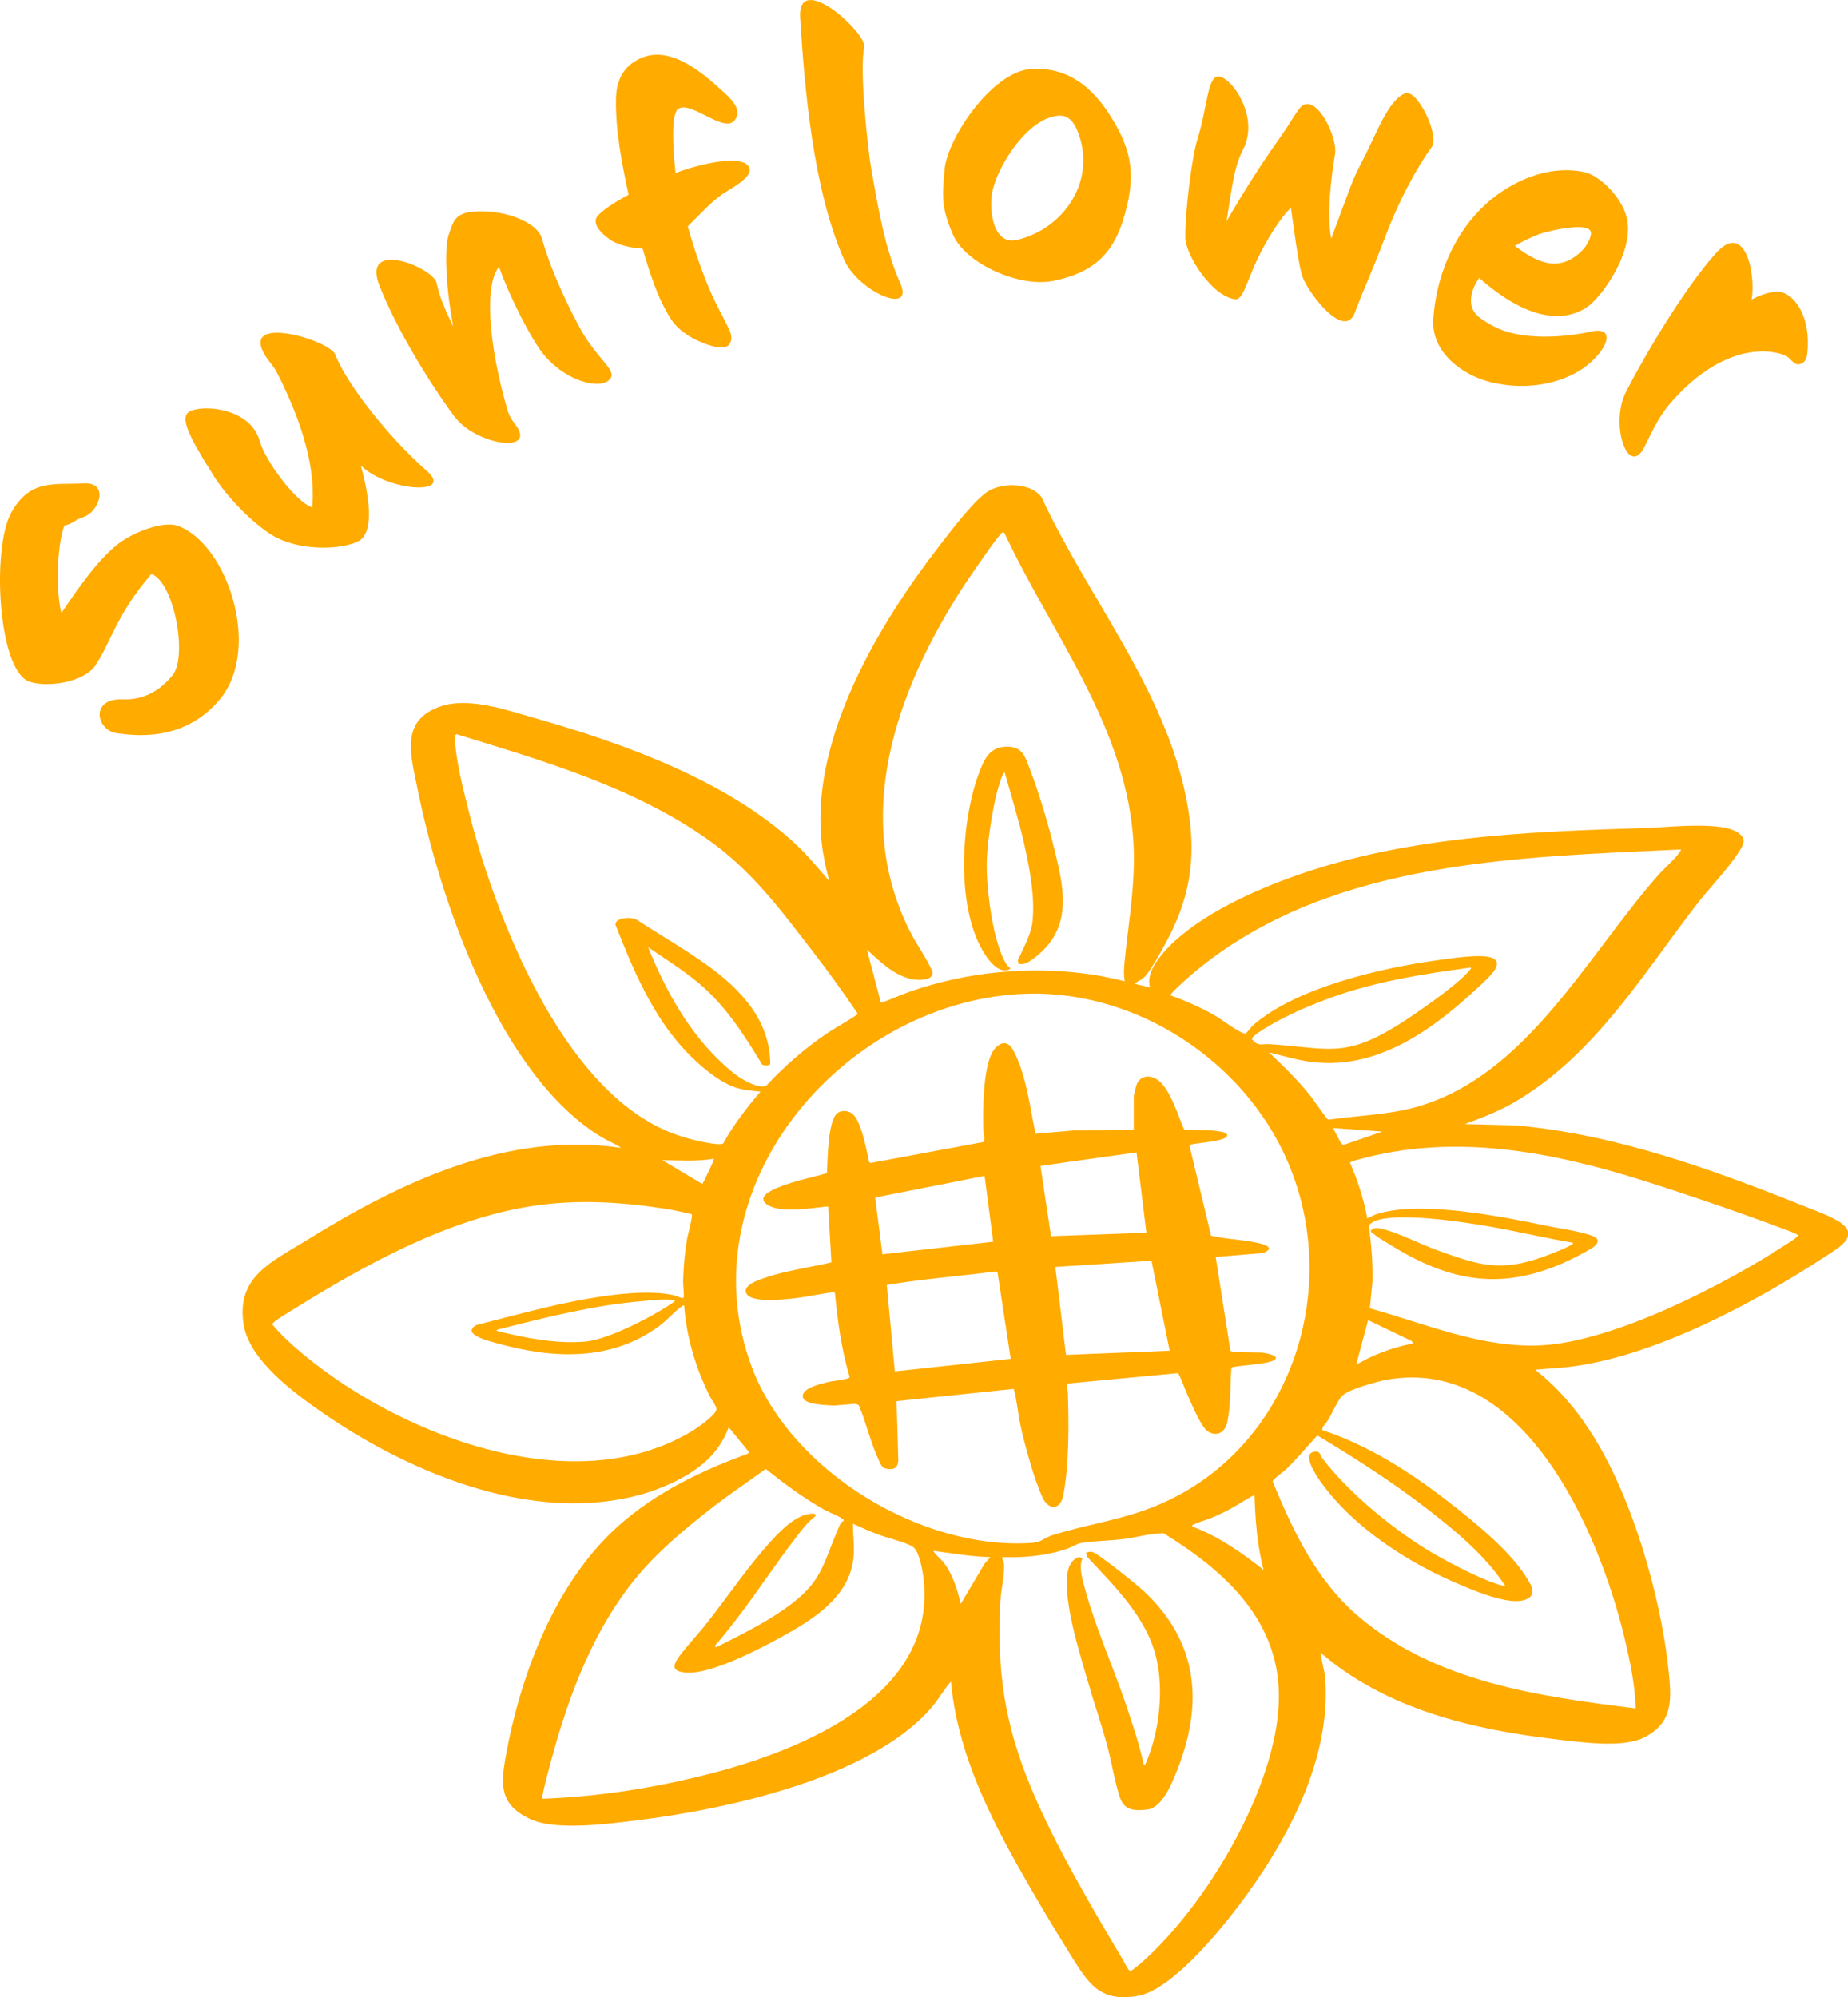
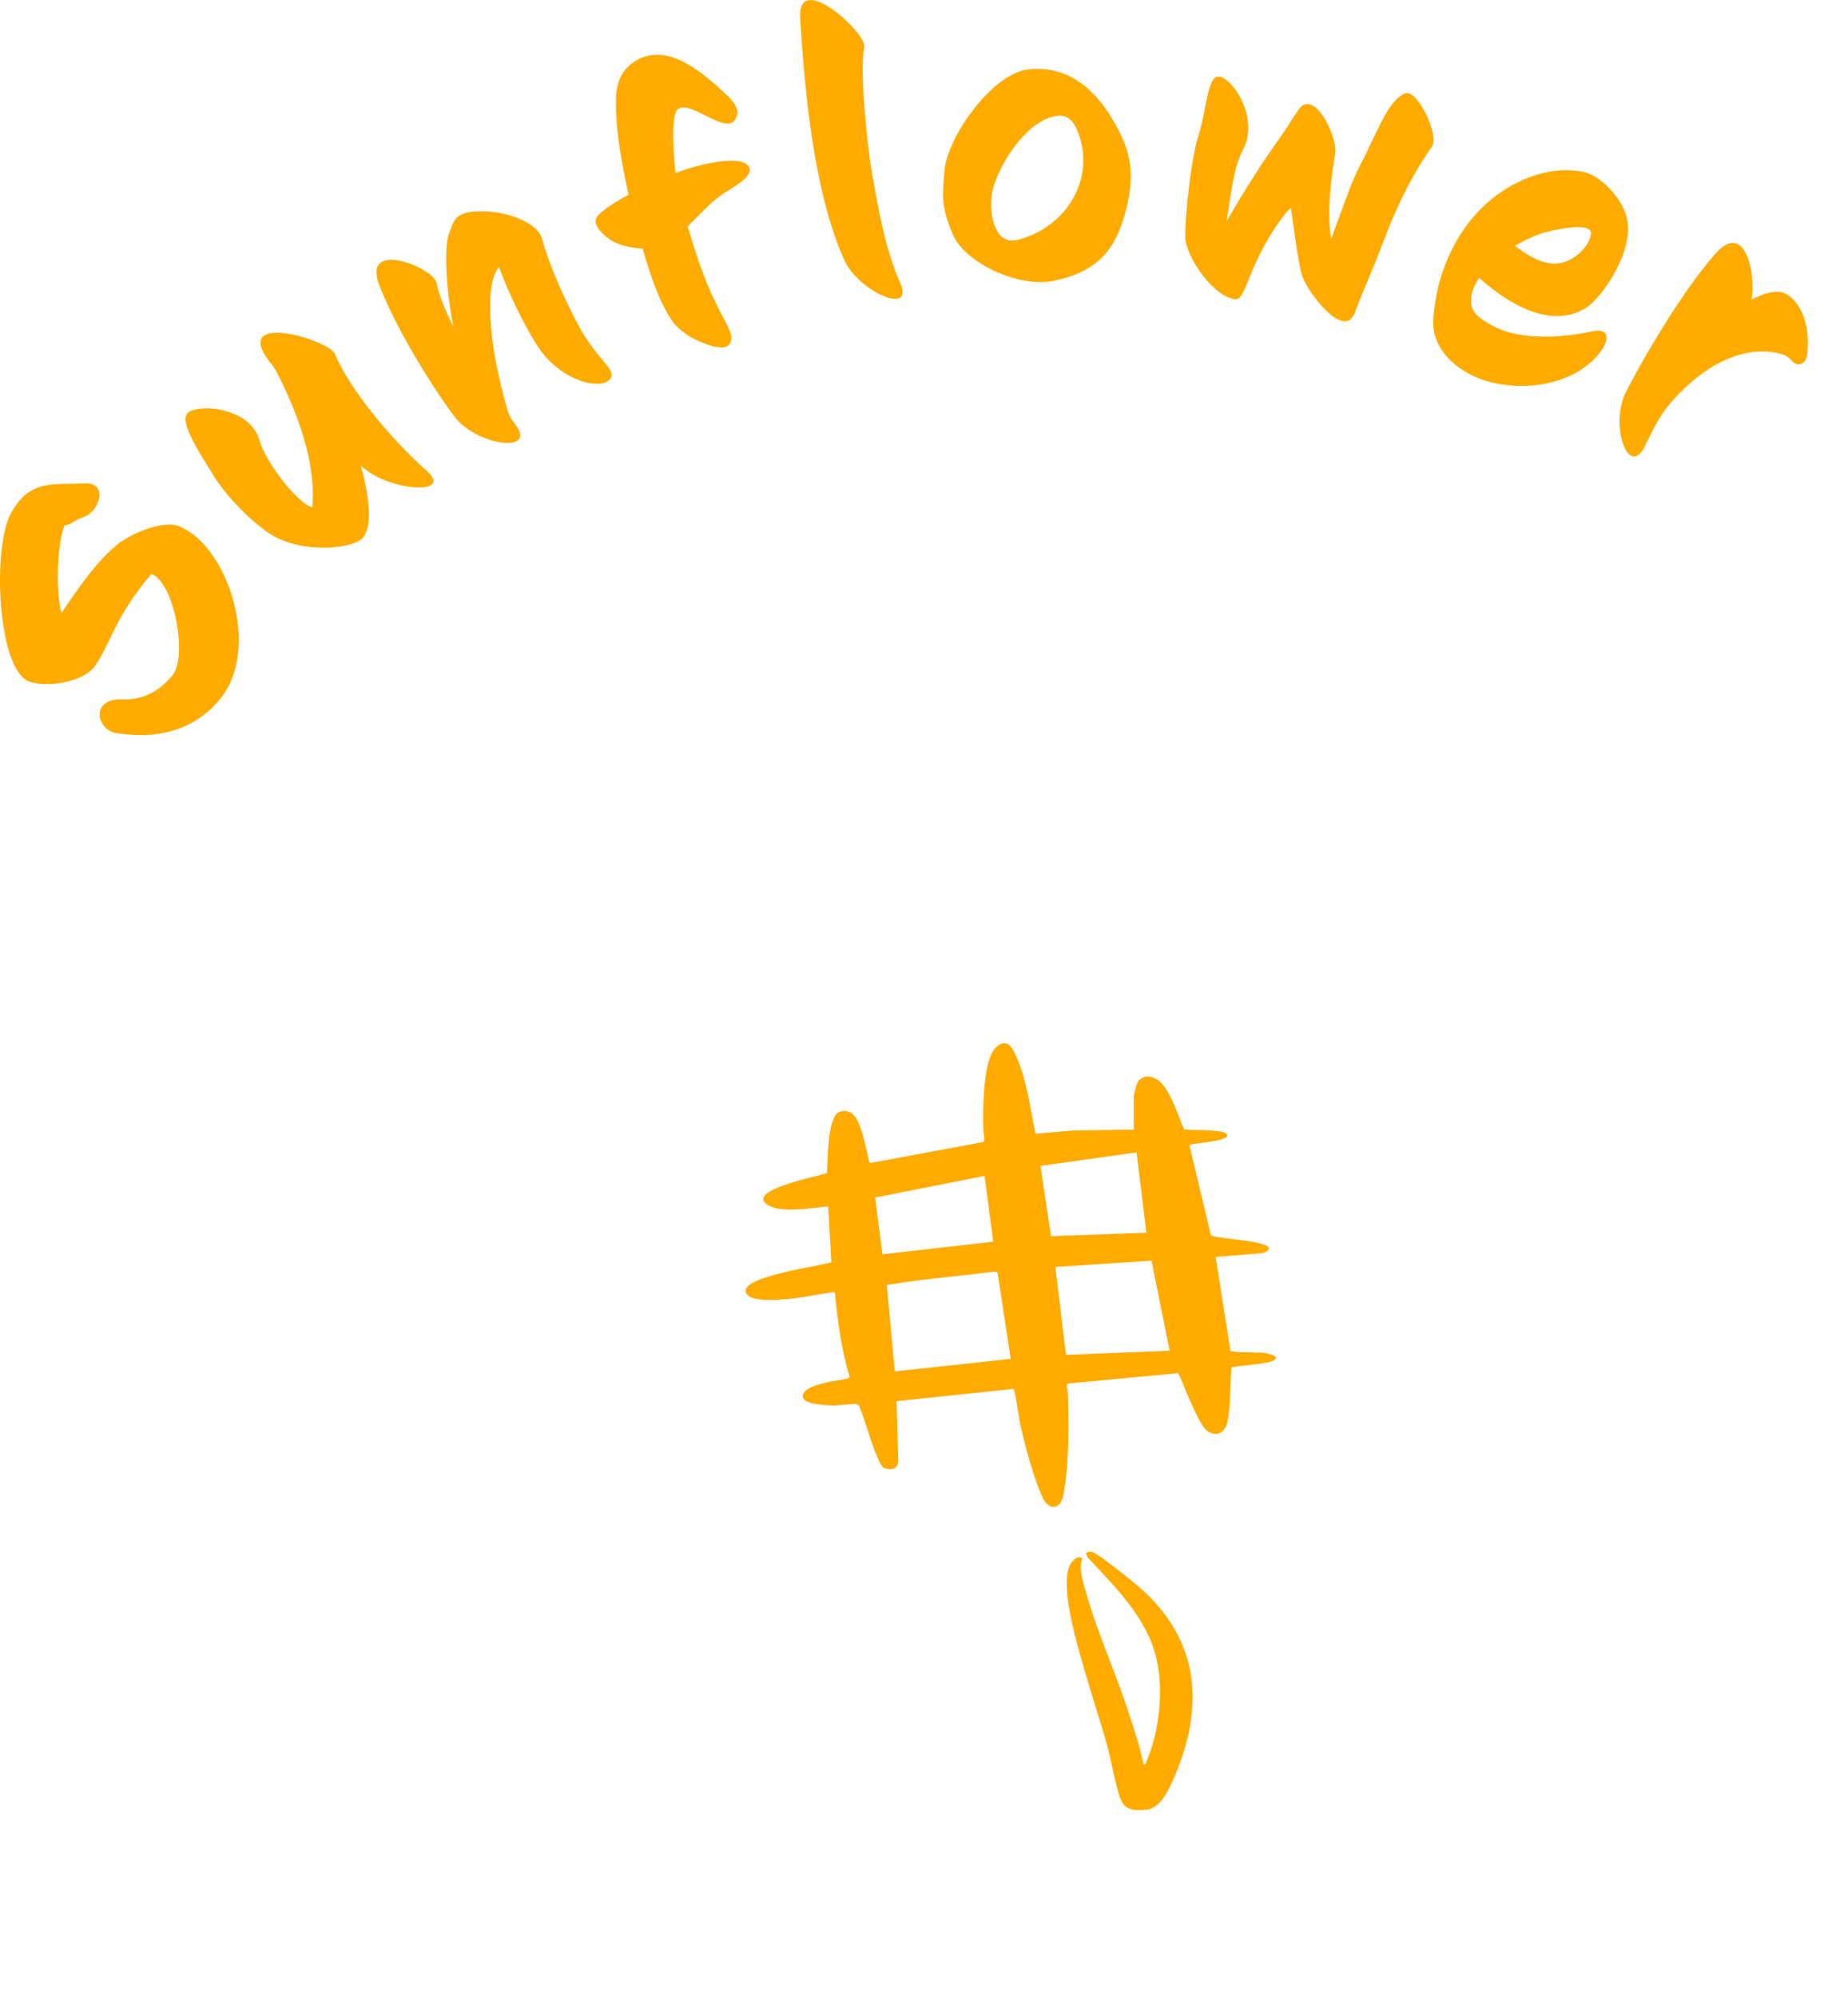
<svg xmlns="http://www.w3.org/2000/svg" id="_レイヤー_2" data-name="レイヤー 2" viewBox="0 0 147.79 159.7">
  <defs>
    <style>
      .cls-1 {
        fill: #ffab00;
      }
    </style>
  </defs>
  <g id="_背景デザイン" data-name="背景デザイン">
    <g>
      <g>
-         <path class="cls-1" d="M90.74,78.66l1.23.29c-.29-.98.43-2.03,1.04-2.74,2.34-2.72,6.64-4.73,9.97-5.96,9.15-3.39,19.08-3.75,28.74-4.05,1.71-.05,5.99-.57,7.31.4.69.51.37.99,0,1.57-.9,1.38-2.42,2.93-3.47,4.31-4.25,5.54-7.95,11.67-14.06,15.42-1.4.86-2.82,1.42-4.36,1.98l4.08.1c8.03.72,15.76,3.53,23.19,6.51.84.34,1.83.68,2.6,1.15,1.86,1.13.07,2.1-1.04,2.83-5.56,3.64-13.32,7.79-19.93,8.75-1.09.16-2.19.2-3.27.3,3.81,2.97,6.13,7.41,7.77,11.87,1.38,3.76,2.48,8.17,2.9,12.16.24,2.3.4,4.19-1.97,5.38-1.72.86-5.15.36-7.08.13-6.7-.78-13.57-2.42-18.78-6.92.06.65.3,1.34.36,1.98.55,6.59-3.16,13.33-7.03,18.41-1.62,2.12-5.29,6.58-7.94,7.05-3.02.54-3.94-.97-5.34-3.2-1.53-2.45-3.1-5.09-4.5-7.61-2.46-4.43-4.65-9.19-5.11-14.32-.58.65-1.01,1.46-1.59,2.12-4.88,5.61-16.34,8.09-23.47,8.97-2.3.28-6.54.87-8.6-.1-2.45-1.15-2.36-2.72-1.93-5.1,1.07-5.87,3.41-12.3,7.44-16.78,3.2-3.56,7.47-5.71,11.91-7.33l.09-.13-1.62-1.98c-.43,1.12-1.05,2.03-1.94,2.81-1.55,1.35-3.88,2.32-5.88,2.77-8.44,1.93-17.84-2.03-24.67-6.75-2.25-1.56-5.84-4.18-6.3-7.03-.63-3.85,2.26-5.03,5.03-6.75,7.51-4.66,16.02-8.74,25.15-7.39-.45-.33-1.02-.54-1.51-.83-8.18-4.9-12.96-18.92-14.76-27.84-.55-2.72-1.46-5.55,1.89-6.65,2.27-.74,5.29.33,7.53.97,7.08,2.02,15.19,4.92,20.69,9.95,1.03.94,1.9,2.02,2.81,3.06-.31-1.14-.55-2.31-.65-3.5-.68-8.14,4.61-17.02,9.41-23.24.91-1.17,2.67-3.52,3.81-4.33,1.15-.82,3.54-.83,4.42.41,3.71,8.03,9.87,15.31,11.58,24.17.81,4.17.44,7.47-1.54,11.22-.38.72-1.27,2.35-1.78,2.9-.25.27-.55.36-.82.58ZM89.95,78.45c-.11-.56-.06-1.13,0-1.69.34-3.39.95-6.56.65-10.02-.78-8.99-6.55-16.18-10.24-24.06-.05-.06-.07-.14-.17-.12-.27.06-2.87,3.91-3.21,4.43-5.34,8.29-9.01,18.53-3.98,27.91.26.49,1.62,2.57,1.58,2.93-.07.62-1.23.55-1.66.46-1.43-.3-2.55-1.41-3.59-2.36l1.12,4.25c.75-.24,1.48-.6,2.23-.86,4.56-1.61,9.62-2.11,14.41-1.43.96.13,1.92.34,2.86.57ZM51.82,75.71c1.39,3.46,3.3,6.92,6.09,9.44.32.29.71.63,1.07.88.5.35,1.74,1.07,2.31.77,1.46-1.57,3.1-3,4.88-4.2.8-.53,1.67-.97,2.44-1.53-1.12-1.64-2.28-3.27-3.5-4.85-2.66-3.45-4.97-6.62-8.58-9.15-5.98-4.19-13.12-6.24-20.03-8.37-.1.07-.11.13-.11.25.01,1.66.64,4.09,1.05,5.73,2.1,8.47,7.42,22.32,16.11,25.84.77.31,1.62.57,2.43.74.32.07,1.66.34,1.85.17.83-1.49,1.88-2.85,2.99-4.15-.68-.07-1.33-.11-1.98-.32-1.4-.46-3-1.86-4-2.92-2.68-2.84-4.21-6.51-5.62-10.1-.02-.61,1.37-.66,1.75-.37,1.89,1.23,3.87,2.36,5.69,3.68,2.61,1.89,4.92,4.37,4.94,7.8-.06.19-.48.14-.64.08-1.45-2.38-2.92-4.71-5.08-6.52-1.27-1.06-2.7-1.95-4.07-2.89ZM134.42,67.92c-12.94.62-27.41.85-38.09,9.16-.73.57-1.46,1.2-2.13,1.83-.1.1-.64.59-.58.68,1.14.4,2.26.9,3.32,1.48.75.41,1.71,1.19,2.4,1.5.08.04.2.08.29.06.04,0,.45-.54.59-.66,3.43-3,10.2-4.57,14.64-5.18,1.02-.14,3.64-.57,4.5-.19.93.41-.23,1.48-.65,1.88-3.9,3.71-8.6,7.31-14.29,6.36-.99-.17-1.96-.46-2.94-.7,1.2,1.13,2.37,2.28,3.39,3.57.19.25,1.24,1.79,1.35,1.82,2.36-.34,4.78-.38,7.08-1.03,8.76-2.47,13.63-12.09,19.28-18.49.48-.55,1.13-1.1,1.59-1.66.05-.07.31-.38.25-.43ZM117.63,77.36c-3.93.53-7.83,1.14-11.55,2.54-1.55.58-3.35,1.37-4.76,2.23-.2.12-1.24.74-1.2.95.49.63.83.36,1.47.41,4.61.31,5.89,1.13,10.12-1.48,1.33-.82,4.94-3.3,5.81-4.43.06-.07.14-.09.11-.22ZM81.5,79.48c-14.3.85-26.72,15.59-21.37,29.84,3.13,8.34,13.6,14.67,22.44,14.04.72-.05.95-.41,1.62-.62,2.39-.75,4.9-1.13,7.32-1.98,11.6-4.07,16.36-17.93,11.05-28.79-3.78-7.73-12.36-13.01-21.05-12.49ZM110.56,90.48l-3.96-.29.66,1.25.17.11,3.14-1.08ZM109.56,104.61c4.42,1.23,8.97,3.19,13.66,2.96,5.84-.28,14.8-4.9,19.7-8.12.16-.1.91-.55.87-.71-.35-.19-.74-.33-1.12-.47-3.6-1.34-7.49-2.68-11.15-3.84-7.39-2.34-15.21-3.85-22.88-1.72-.13.04-.65.15-.67.27.61,1.42,1.1,2.9,1.37,4.43.26-.1.45-.23.72-.32,3.44-1.15,10.04.18,13.64.92,1.05.22,2.53.42,3.5.75.43.14.82.37.39.82-.22.23-1.15.71-1.48.88-5.3,2.72-9.63,2.3-14.63-.75-.47-.29-1.27-.74-1.66-1.08-.07-.06-.22-.13-.19-.24.23-.26.61-.21.92-.13,1.29.31,3.12,1.25,4.46,1.73,3.26,1.17,4.98,1.74,8.4.5.59-.21,1.78-.66,2.27-.97.07-.05.13,0,.09-.16-2.33-.39-4.64-.96-6.98-1.35-2.1-.35-6.83-1.06-8.74-.42-.16.06-.55.27-.58.43.2,1.48.33,2.97.29,4.47l-.21,2.12ZM57.08,92.65c-1.36.23-2.74.13-4.11.11l3.2,1.91c.12-.23.99-1.94.91-2.02ZM54.7,104.39c-.11-.03-.12.03-.18.07-.54.37-1.18,1.1-1.77,1.54-3.87,2.89-8.58,2.65-13.05,1.39-.53-.15-2.86-.7-1.62-1.44,2.94-.75,6.04-1.62,9.04-2.13,2.01-.34,4.74-.69,6.72-.27.24.05.45.17.65.22.08.02.12.06.18-.04.06-.09-.05-1.03-.04-1.27.02-1.07.13-2.31.31-3.37.05-.31.49-1.87.38-2.01-.67-.15-1.35-.31-2.03-.42-3.66-.56-7.12-.79-10.79-.22-6.69,1.04-13.24,4.65-18.92,8.18-.26.16-1.84,1.08-1.8,1.28.53.63,1.11,1.2,1.72,1.74,7.78,6.89,22.25,12.68,31.95,6.72.4-.25,1.82-1.24,1.85-1.69.01-.22-.42-.79-.54-1.04-1.13-2.27-1.87-4.74-2.05-7.28ZM53.98,103.96c-.88-.13-1.69,0-2.56.07-3.72.29-7.72,1.28-11.34,2.21-.1.03-.36.04-.37.17,2.27.56,4.74,1.06,7.09.86,1.88-.17,5.4-2.01,6.99-3.1.07-.05.17-.11.19-.2ZM113.01,107.42l-.12-.2-3.48-1.67-.94,3.53c.41-.16.78-.41,1.18-.59,1.05-.48,2.23-.86,3.36-1.07ZM130.82,136.61c-.06-1.9-.47-3.84-.91-5.68-2.04-8.48-8.07-22.54-19-20.61-.77.14-2.97.74-3.52,1.24s-.98,1.94-1.6,2.51l-.05.27c3.71,1.24,6.94,3.3,10.01,5.67,2.03,1.57,4.87,3.85,6.25,6,.34.53.95,1.36.2,1.8-1.19.69-4.07-.53-5.28-1.04-4.16-1.71-8.67-4.59-11.31-8.3-.31-.44-1.56-2.26-.48-2.4.47-.06.39.21.59.48,2.06,2.78,6.04,6.03,9.05,7.74,1.33.76,4,2.16,5.43,2.5.05.01.16.05.16-.02-1.55-2.37-3.87-4.29-6.09-6.02-2.83-2.2-5.85-4.13-8.92-5.98-.85.93-1.64,1.9-2.57,2.77-.17.16-1.01.75-1,.92,1.65,4,3.52,7.94,6.87,10.79,6.19,5.26,14.36,6.37,22.16,7.35ZM67.46,121.62c.03-.13-.04-.14-.12-.2-.31-.23-1.05-.5-1.44-.72-1.67-.94-3.17-2.06-4.66-3.25-1.38,1-2.8,1.95-4.15,2.99-2.29,1.77-4.7,3.78-6.49,6.05-3.52,4.45-5.44,10-6.83,15.44-.07.26-.48,1.79-.38,1.89,4.19-.15,8.4-.78,12.47-1.77,7.46-1.8,18.97-6.09,18.02-15.64-.07-.67-.3-2.14-.76-2.63-.37-.4-2.05-.78-2.67-1.01-.76-.27-1.5-.6-2.23-.94-.02.92.13,1.83.03,2.77-.34,3.09-3.21,4.88-5.71,6.26-1.79.99-5.77,3.07-7.72,2.87-1.1-.11-1.04-.54-.5-1.29.65-.89,1.5-1.76,2.19-2.64,1.74-2.21,3.39-4.68,5.3-6.74.79-.85,2.13-2.18,3.38-2.02l.04.18c-.66.47-1.13,1.14-1.62,1.77-1.57,2.04-2.99,4.21-4.55,6.26-.61.8-1.23,1.6-1.9,2.35l.11.11c1.88-.95,3.82-1.89,5.54-3.11,2.99-2.13,2.92-3.38,4.27-6.47.08-.19.17-.48.39-.51ZM100.33,119.53c-.67.33-1.28.77-1.94,1.12-.49.26-1,.5-1.52.72-.42.18-1.06.33-1.42.53-.08.05-.12,0-.09.16,2.08.77,3.97,2.1,5.69,3.46-.51-1.97-.66-3.95-.72-5.98ZM80.15,124.5c0,.23.14.36.15.61.03.89-.25,2.03-.3,2.95-.28,5.65.34,9.82,2.51,15.01,1.88,4.49,4.79,9.41,7.28,13.62.09.16.4.74.48.82.07.07.1.09.2.06.06-.02.67-.51.77-.6,5.18-4.53,10.8-13.93,11.03-20.9.21-6.39-4.24-10.41-9.22-13.48-1.05.01-2.1.32-3.15.46-1.12.15-2.35.14-3.43.32-.32.05-.77.34-1.12.46-1.67.57-3.45.73-5.2.67ZM79.21,124.5c-1.53-.03-3.03-.3-4.54-.5-.09.08.66.76.75.87.75.95,1.15,2.22,1.41,3.38l1.92-3.24.46-.51Z" />
        <path class="cls-1" d="M90.67,90.34v-2.63c0-.13.19-.91.25-1.05.4-.87,1.4-.66,1.95-.07.86.92,1.32,2.58,1.83,3.72,1.06.09,2.2-.03,3.22.24.15.09.31.16.17.34-.29.37-2.23.48-2.78.61-.08.02-.15.02-.18.11l1.72,7.19c1.27.31,2.73.3,3.99.64.66.18.97.44.15.75l-3.77.31,1.18,7.5c.12.17,2.16.12,2.52.15.23.02,1.53.24.98.6s-3.3.44-3.42.61c-.12,1.44-.03,2.94-.33,4.36-.17.8-.85,1.2-1.57.72-.51-.33-1.24-2.09-1.53-2.72s-.5-1.31-.83-1.93l-8.82.83c-.17.12,0,.53,0,.72.08,2.46.11,5.89-.38,8.27-.24,1.14-1.16,1.14-1.63.15-.68-1.44-1.43-4.2-1.78-5.79-.21-.97-.27-1.98-.54-2.92l-9.37.98.14,4.71c-.02.67-.4.82-1.02.68-.31-.07-.45-.47-.57-.73-.63-1.36-.98-2.95-1.57-4.34l-.26-.11-1.72.14c-.51-.04-2.3-.04-2.48-.63-.22-.74,1.41-1.1,1.92-1.23.42-.11,1.4-.19,1.69-.32.05-.02.1-.03.12-.1-.66-2.19-.96-4.46-1.18-6.73l-.13-.05c-1.02.12-2.04.36-3.05.48-.8.09-3.35.39-3.85-.31-.51-.71,1.03-1.19,1.48-1.34,1.71-.58,3.52-.8,5.27-1.22l-.26-4.47c-1.26.11-3.73.57-4.82-.11-1.33-.83,1.34-1.6,1.88-1.78.93-.3,1.9-.5,2.84-.77.07-1,.05-4.15.83-4.79.32-.26.82-.22,1.15,0,.76.5,1.19,2.98,1.39,3.87l.1.11,9.04-1.68c.18-.14,0-.71,0-.94-.05-1.57-.02-4.86.71-6.22.24-.45.83-1,1.35-.6.47.37.98,1.92,1.15,2.52.43,1.5.64,3.06.97,4.58l2.99-.26,4.87-.07ZM90.89,92.14l-7.68,1.08.84,5.62,7.63-.28-.79-6.42ZM79.43,99.28l-.69-5.26-8.75,1.73.58,4.54,8.87-1.01ZM92.1,100.8l-7.7.5.85,7.03,8.29-.33-1.45-7.2ZM71.57,109.65l9.26-1-1.05-6.89-.18-.1c-2.89.38-5.81.6-8.68,1.08l.64,6.91Z" />
        <path class="cls-1" d="M91.46,141.08c.12.14.25-.29.27-.34.99-2.37,1.34-5.64.75-8.14-.76-3.26-3.32-5.74-5.52-8.1l-.11-.35c.15-.04.29-.1.46-.07.46.06,3.63,2.65,4.15,3.13,4.37,4.07,4.83,9.02,2.63,14.45-.42,1.03-1.15,2.9-2.38,3.03-1.05.11-1.81.06-2.16-1.01-.41-1.24-.64-2.75-.99-4.05-.48-1.79-1.09-3.54-1.6-5.32-.61-2.12-2.19-7.05-1.46-9.03.14-.37.66-1.03,1.06-.66-.32.74.05,1.79.25,2.56.82,3,2.22,6.11,3.23,9.1.53,1.58,1.08,3.18,1.42,4.81Z" />
-         <path class="cls-1" d="M81.45,77.07l-.05-.28c.42-.96,1.05-2.03,1.17-3.08.22-1.96-.23-4.3-.66-6.22s-1.02-3.8-1.55-5.69c-.18-.03-.11.02-.15.1-.69,1.53-1.21,5.07-1.29,6.78-.1,2.02.47,6.88,1.64,8.52.1.14.24.12.23.27-.75.43-1.51-.41-1.9-.98-2.52-3.63-2.08-10.84-.55-14.81.41-1.06.84-1.94,2.13-1.98s1.51.79,1.89,1.79c.72,1.87,1.4,4.17,1.89,6.11.87,3.5,1.64,6.71-1.69,9.11-.35.25-.64.45-1.11.35Z" />
      </g>
      <g>
        <path class="cls-1" d="M17.62,55.87c-3.03,3.7-7.37,2.84-8.16,2.77-1.72-.13-2.36-2.8.33-2.73,1.12.06,2.63-.24,4.01-1.92,1.21-1.46.16-7.4-1.69-8.1-2.84,3.3-3.22,5.45-4.49,7.33-.94,1.36-3.9,1.78-5.3,1.27-2.49-.93-2.99-10.62-1.43-13.48,1.51-2.74,3.43-2.22,5.79-2.36,2.15-.12,1.22,2.38-.09,2.72-.5.15-.93.6-1.43.64-.54,1.25-.75,5-.25,7.01,1.31-1.93,2.91-4.29,4.6-5.58,1.36-1,3.66-1.81,4.76-1.38,3.94,1.51,6.64,9.77,3.35,13.81Z" />
        <path class="cls-1" d="M34.13,37.65c2.23,1.97-3.01,1.66-5.19-.35l-.08-.05c.75,2.73.93,4.94.1,5.81-.85.84-4.99,1.26-7.48-.45-1.71-1.16-3.54-3.18-4.4-4.58-1.34-2.15-2.63-4.2-2.13-4.94.52-.8,5.04-.73,5.83,2.2.42,1.53,2.88,4.87,4.19,5.28.19-2.05-.1-5.53-2.89-10.91-.23-.41-.57-.76-.82-1.15-2.25-3.51,5.11-1.31,5.55-.17.93,2.42,4.35,6.71,7.31,9.3Z" />
        <path class="cls-1" d="M46.49,26.43c1.32,2.31,2.8,3.14,2.34,3.82-.71,1.06-3.93.19-5.68-2.34-.64-.9-2.25-3.79-3.24-6.57-1.13,1.3-.94,5.92.69,11.5.11.39.39.83.61,1.1,1.81,2.36-3.12,1.7-4.88-.65-1.95-2.63-4.58-6.91-5.96-10.39-1.57-3.89,4.32-1.5,4.55-.26.16.86.64,2.1,1.33,3.46-.68-3.55-.67-6.43-.38-7.29.43-1.18.43-1.99,2.93-1.91,1.85.05,4.19.92,4.54,2.17.77,2.76,2.33,5.89,3.15,7.36Z" />
        <path class="cls-1" d="M54.11,8.87c-.5.72-.19,4.07-.08,4.97.99-.43,5.3-1.71,5.89-.45.36.78-1.63,1.77-2.16,2.14-1.02.73-1.86,1.69-2.76,2.57.52,1.83,1.13,3.66,1.9,5.4.39.87.86,1.71,1.28,2.57.2.42.46.88.2,1.38-.44.89-2.8-.26-3.34-.62-.54-.37-1.03-.75-1.38-1.32-1.07-1.64-1.71-3.75-2.27-5.63-.76-.04-1.75-.22-2.43-.61-.52-.31-1.72-1.27-1.2-1.95.44-.6,1.86-1.4,2.51-1.75-.52-2.41-1.04-5.04-1.01-7.54,0-1.52.54-2.73,1.97-3.37,2.42-1.07,4.98,1.18,6.62,2.69.6.54,1.58,1.44.89,2.28-.89,1.11-3.81-1.92-4.65-.77Z" />
        <path class="cls-1" d="M69.65,13.34c.6,3.44,1.13,6.55,2.35,9.31,1.16,2.62-3.39.68-4.52-1.94-2.5-5.71-3.14-13.81-3.49-19.28-.24-3.88,5.4,1.26,5.13,2.36-.41,1.69.27,7.98.53,9.55Z" />
        <path class="cls-1" d="M84.23,22.46c-2.71.55-7.01-1.37-8.02-3.7-.97-2.24-.84-3.13-.67-5.19.22-2.52,3.74-7.71,6.76-8.03,2.99-.28,5.12,1.38,6.71,4.07,1.5,2.51,1.91,4.52.77,8.1-.83,2.56-2.32,4.1-5.55,4.75ZM84.08,9.36c-2.13.6-4.14,3.74-4.67,5.74-.39,1.48-.05,4.53,1.9,4.09,3.9-.92,6.47-4.93,4.82-8.81-.49-1.12-1.13-1.29-2.05-1.02Z" />
        <path class="cls-1" d="M110.68,19.19c-.77,2.09-1.66,4.01-2.33,5.81-.82,2.18-3.59-1.39-4.15-2.78-.36-.85-.81-4.63-.96-5.6-.8.71-2.05,2.71-2.78,4.31-.79,1.74-1.09,3.06-1.67,3-1.86-.22-3.97-3.52-4-4.94-.02-2.03.51-6.36.98-7.89.77-2.41.78-4.93,1.64-4.98.99-.08,3.38,3.19,2,5.84-.72,1.41-.87,2.92-1.32,5.73,1.64-2.82,3.04-4.97,4.47-6.96.57-.82.75-1.22,1.35-2.04,1.19-1.57,3.11,2.22,2.85,3.67-.26,1.6-.69,4.64-.3,6.72,1.51-4.04,1.65-4.6,2.37-5.98,1.26-2.37,2.11-5.01,3.52-5.63.99-.42,2.78,3.38,2.17,4.25-1.22,1.69-2.7,4.39-3.83,7.47Z" />
        <path class="cls-1" d="M119.23,30.56c-2.15-.51-4.83-2.33-4.6-5.11.31-4.11,2.14-7.49,4.68-9.55,2.13-1.71,4.96-2.73,7.49-2.11,1.05.26,2.79,1.8,3.27,3.52.75,2.71-2.01,6.51-3.18,7.27-1.93,1.26-4.82.98-8.6-2.36-.3.44-.56.96-.63,1.5-.14,1.14.42,1.63,1.74,2.34,2.18,1.2,5.68.93,7.8.46,2.17-.51,1.34,1.6-.64,2.96-1.54,1.06-4.26,1.83-7.34,1.08ZM123.03,18.75c-.61.23-1.24.53-1.88.91,1.22.94,2.5,1.61,3.64,1.37.98-.17,2.21-1.13,2.44-2.27.23-1.2-3.49-.27-4.21-.02Z" />
        <path class="cls-1" d="M143.86,29.13c-.5.04-.6-.54-1.22-.76-1.51-.55-5.14-.69-9.11,3.93-.94,1.11-1.49,2.39-1.99,3.38-1.3,2.66-2.85-1.75-1.49-4.38,1.49-2.9,4.66-8.26,7.19-11.07,2.35-2.6,3.19,1.72,2.84,3.72,1-.52,1.8-.69,2.33-.6,1.11.21,2.43,1.99,2.13,4.86-.07.83-.5.88-.67.92Z" />
      </g>
    </g>
  </g>
</svg>